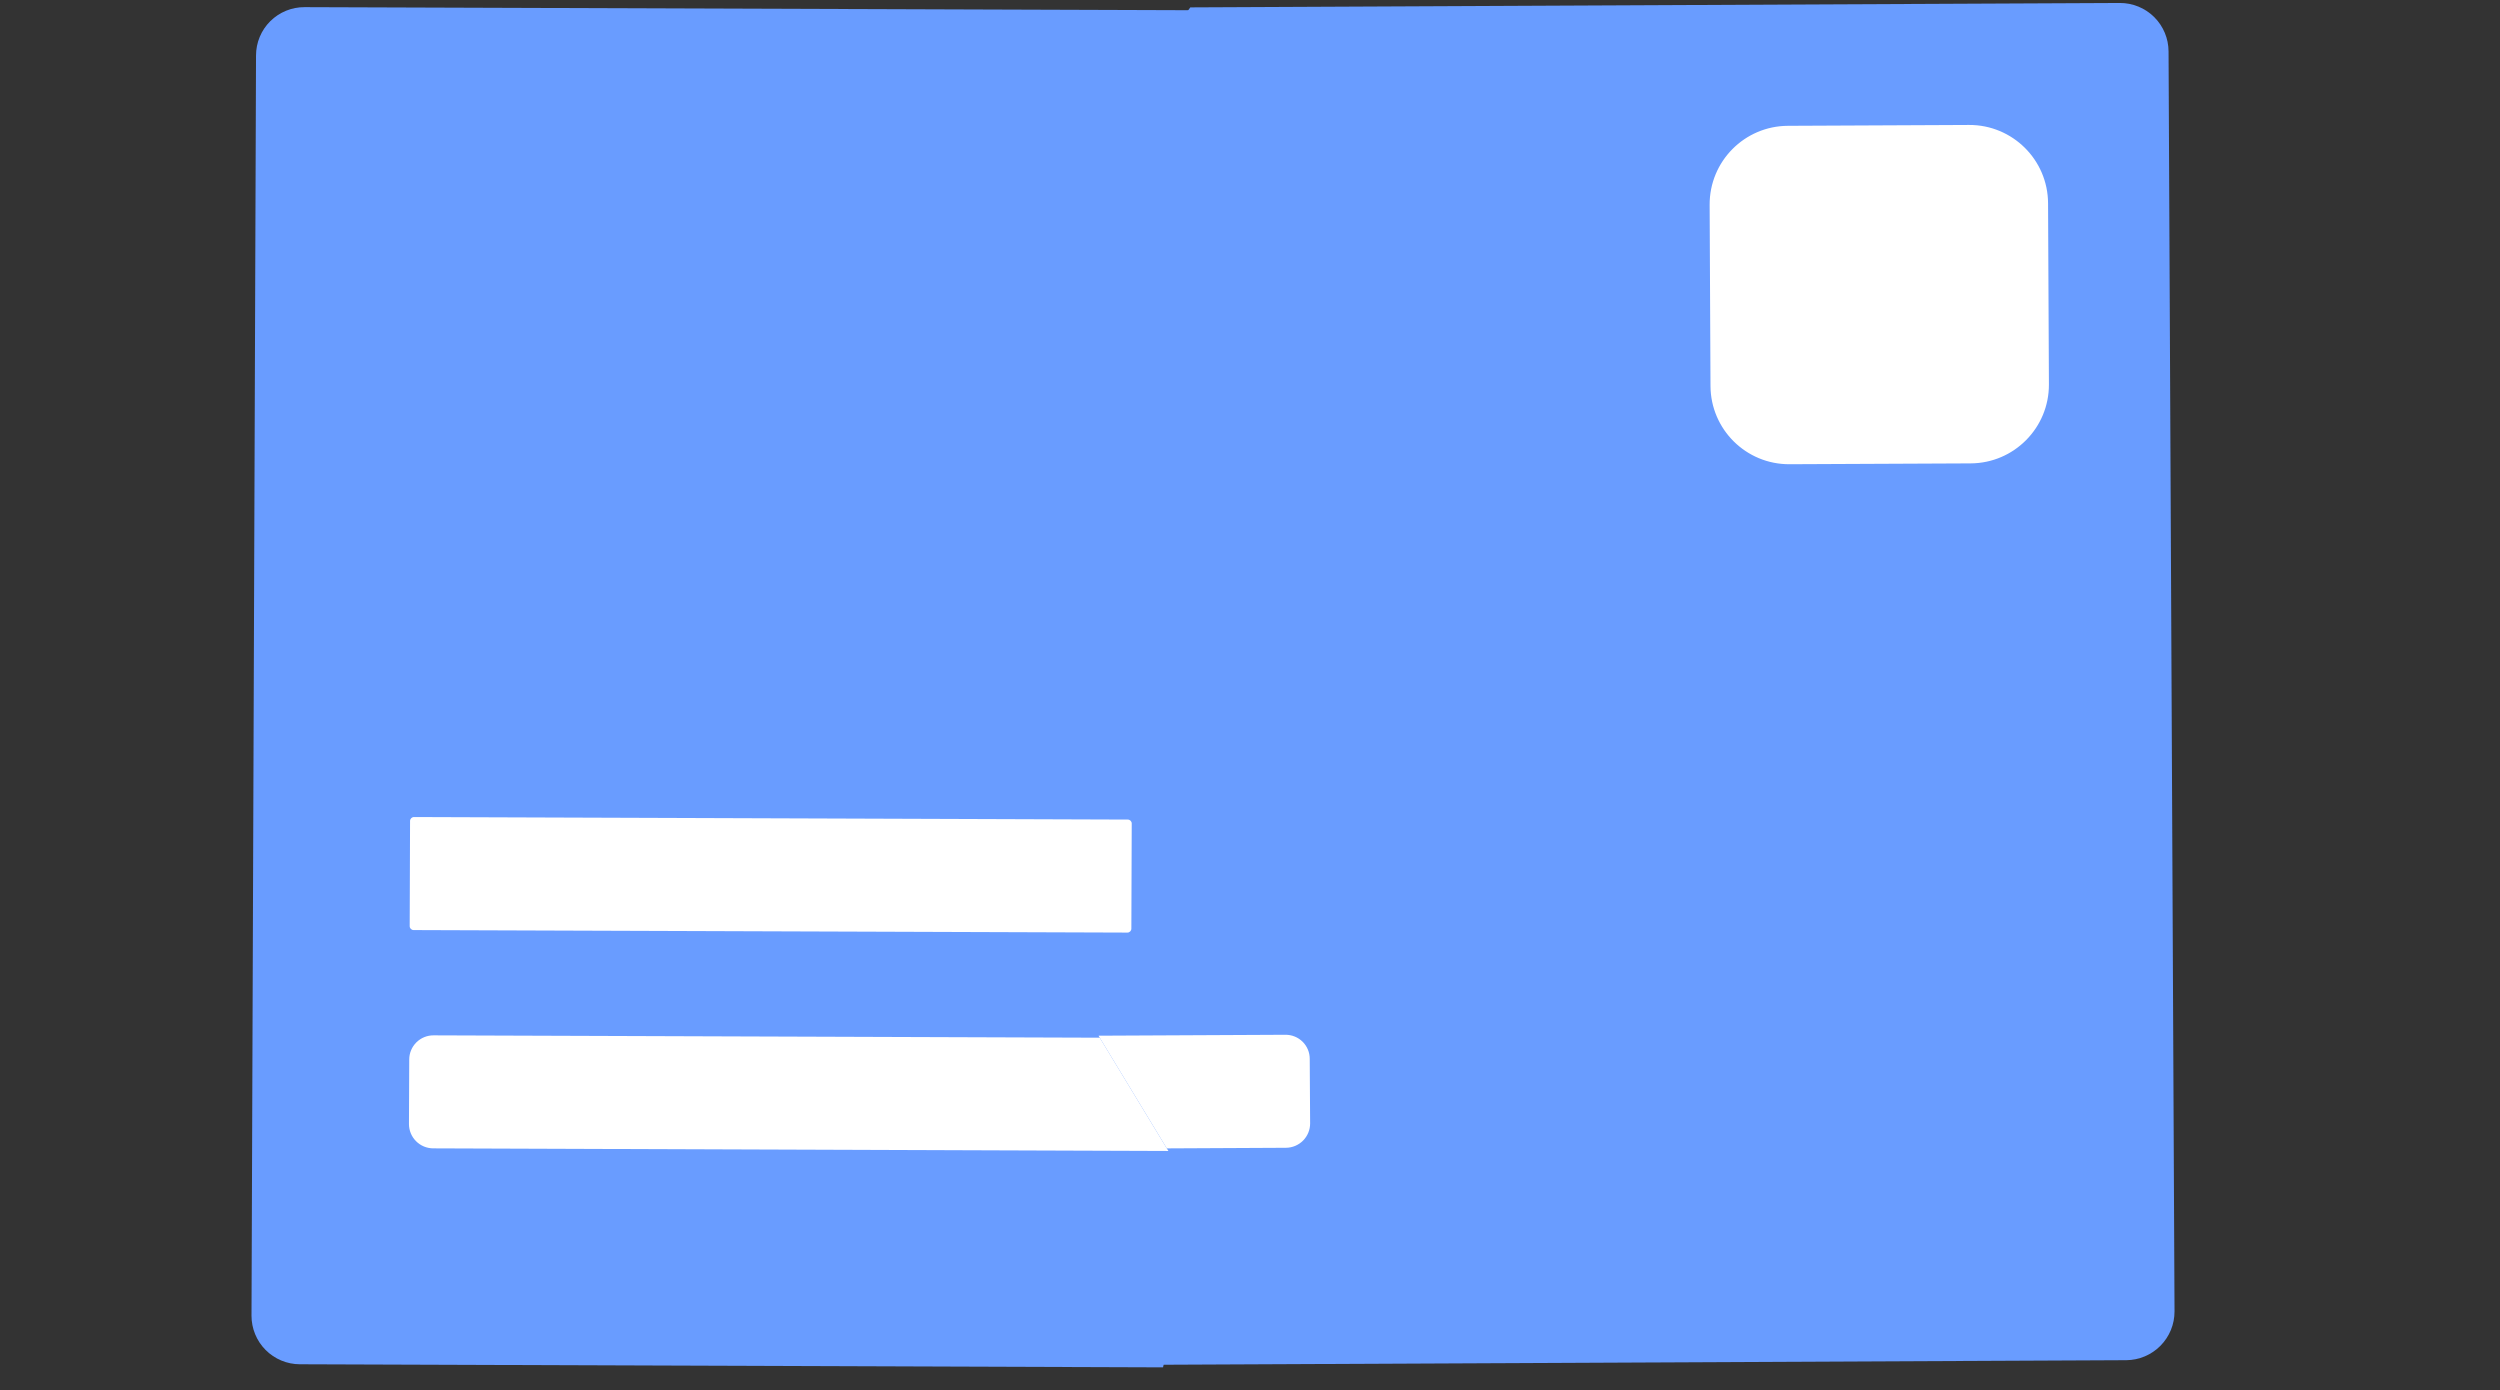
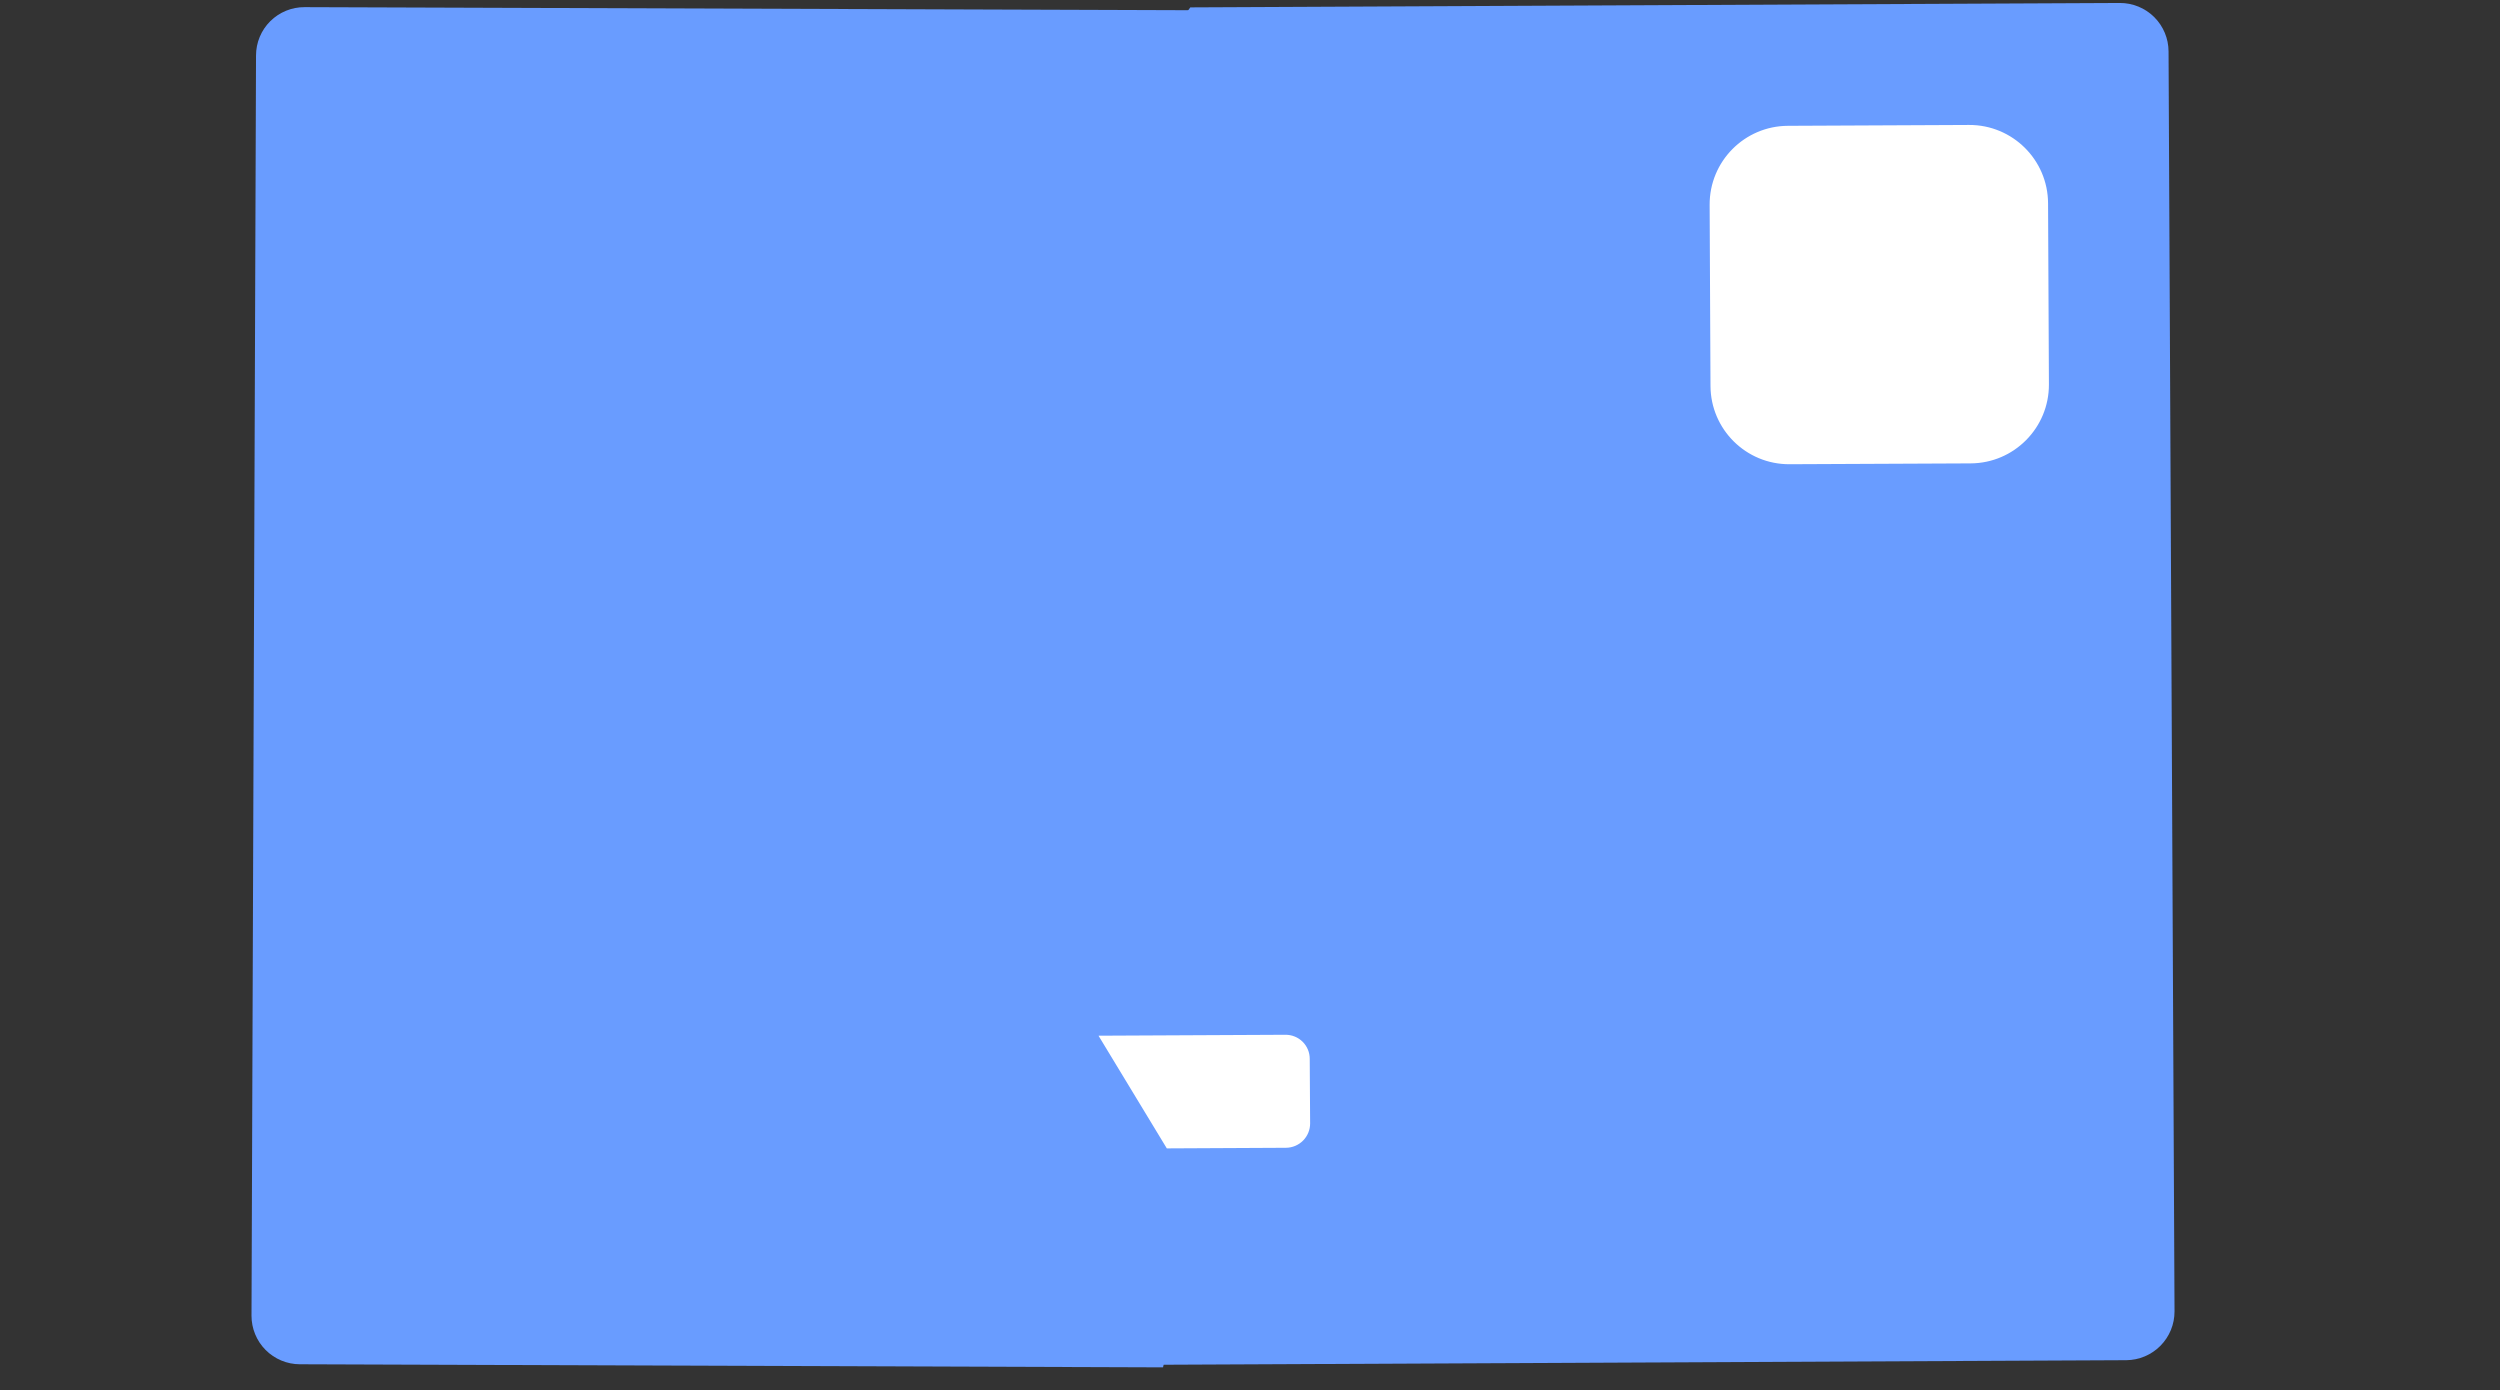
<svg xmlns="http://www.w3.org/2000/svg" width="178" height="99" viewBox="0 0 178 99" fill="none">
  <rect x="0" y="0" width="178" height="99" fill="#333333" stroke="none" />
  <g id="Frame 2692" clip-path="url(#clip0_1758_287408)">
    <g id="Group">
      <g id="Group_2">
        <path id="Vector" d="M84.89 81.958L85.992 83.979L82.807 97.356L21.35 97.136C20.896 97.135 20.448 97.044 20.029 96.869C19.611 96.695 19.231 96.439 18.911 96.118C18.591 95.796 18.338 95.414 18.166 94.995C17.994 94.576 17.906 94.126 17.907 93.673L18.229 3.944C18.23 3.491 18.32 3.042 18.494 2.624C18.669 2.205 18.924 1.826 19.246 1.507C19.568 1.187 19.95 0.935 20.369 0.764C20.789 0.593 21.238 0.506 21.692 0.509L87.154 0.736L82.444 9.764C82.444 9.764 85.54 20.282 86.2 22.021L77.487 41.092L88.394 57.417L80.516 73.891L84.89 81.958Z" fill="#699CFF" />
-         <path id="Vector_2" d="M80.3 58.353L29.477 58.173C29.323 58.173 29.197 58.298 29.196 58.452L29.17 65.94C29.169 66.094 29.294 66.22 29.449 66.221L80.272 66.4C80.427 66.401 80.552 66.276 80.553 66.121L80.579 58.634C80.58 58.48 80.455 58.354 80.3 58.353Z" fill="white" />
-         <path id="Vector_3" d="M80.516 73.892L84.89 81.958L30.84 81.763C30.383 81.76 29.945 81.577 29.622 81.252C29.299 80.928 29.118 80.489 29.118 80.031L29.138 75.439C29.137 75.212 29.182 74.987 29.269 74.778C29.357 74.568 29.484 74.378 29.645 74.218C29.806 74.058 29.997 73.931 30.207 73.845C30.417 73.759 30.642 73.716 30.869 73.717L80.516 73.892Z" fill="white" />
      </g>
      <g id="Group_3">
        <path id="Vector_4" d="M154.401 3.655L154.826 93.375C154.828 94.29 154.468 95.168 153.824 95.819C153.181 96.469 152.306 96.839 151.391 96.846L80.525 97.181L84.636 84.34L83.077 81.766L78.215 73.742L78.215 73.733L86.384 57.55L74.679 40.247L83.461 21.75L79.153 8.235L84.75 0.526L150.938 0.212C151.853 0.21 152.732 0.572 153.381 1.217C154.03 1.863 154.397 2.74 154.401 3.655Z" fill="#699CFF" />
        <path id="Vector_5" d="M140.196 8.897L127.3 8.958C124.207 8.972 121.712 11.491 121.726 14.584L121.787 27.48C121.801 30.572 124.32 33.068 127.413 33.053L140.309 32.993C143.402 32.978 145.897 30.459 145.883 27.366L145.822 14.471C145.808 11.378 143.289 8.883 140.196 8.897Z" fill="white" />
        <path id="Vector_6" d="M93.253 75.393L93.281 79.986C93.282 80.443 93.102 80.883 92.78 81.208C92.458 81.533 92.02 81.718 91.563 81.722L83.077 81.765L78.214 73.742L91.526 73.676C91.752 73.674 91.977 73.717 92.187 73.803C92.397 73.888 92.587 74.014 92.748 74.174C92.909 74.334 93.036 74.524 93.123 74.733C93.21 74.942 93.254 75.167 93.253 75.393Z" fill="white" />
      </g>
    </g>
  </g>
  <defs>
    <clipPath id="clip0_1758_287408">
      <rect width="178" height="99" fill="white" />
    </clipPath>
  </defs>
</svg>